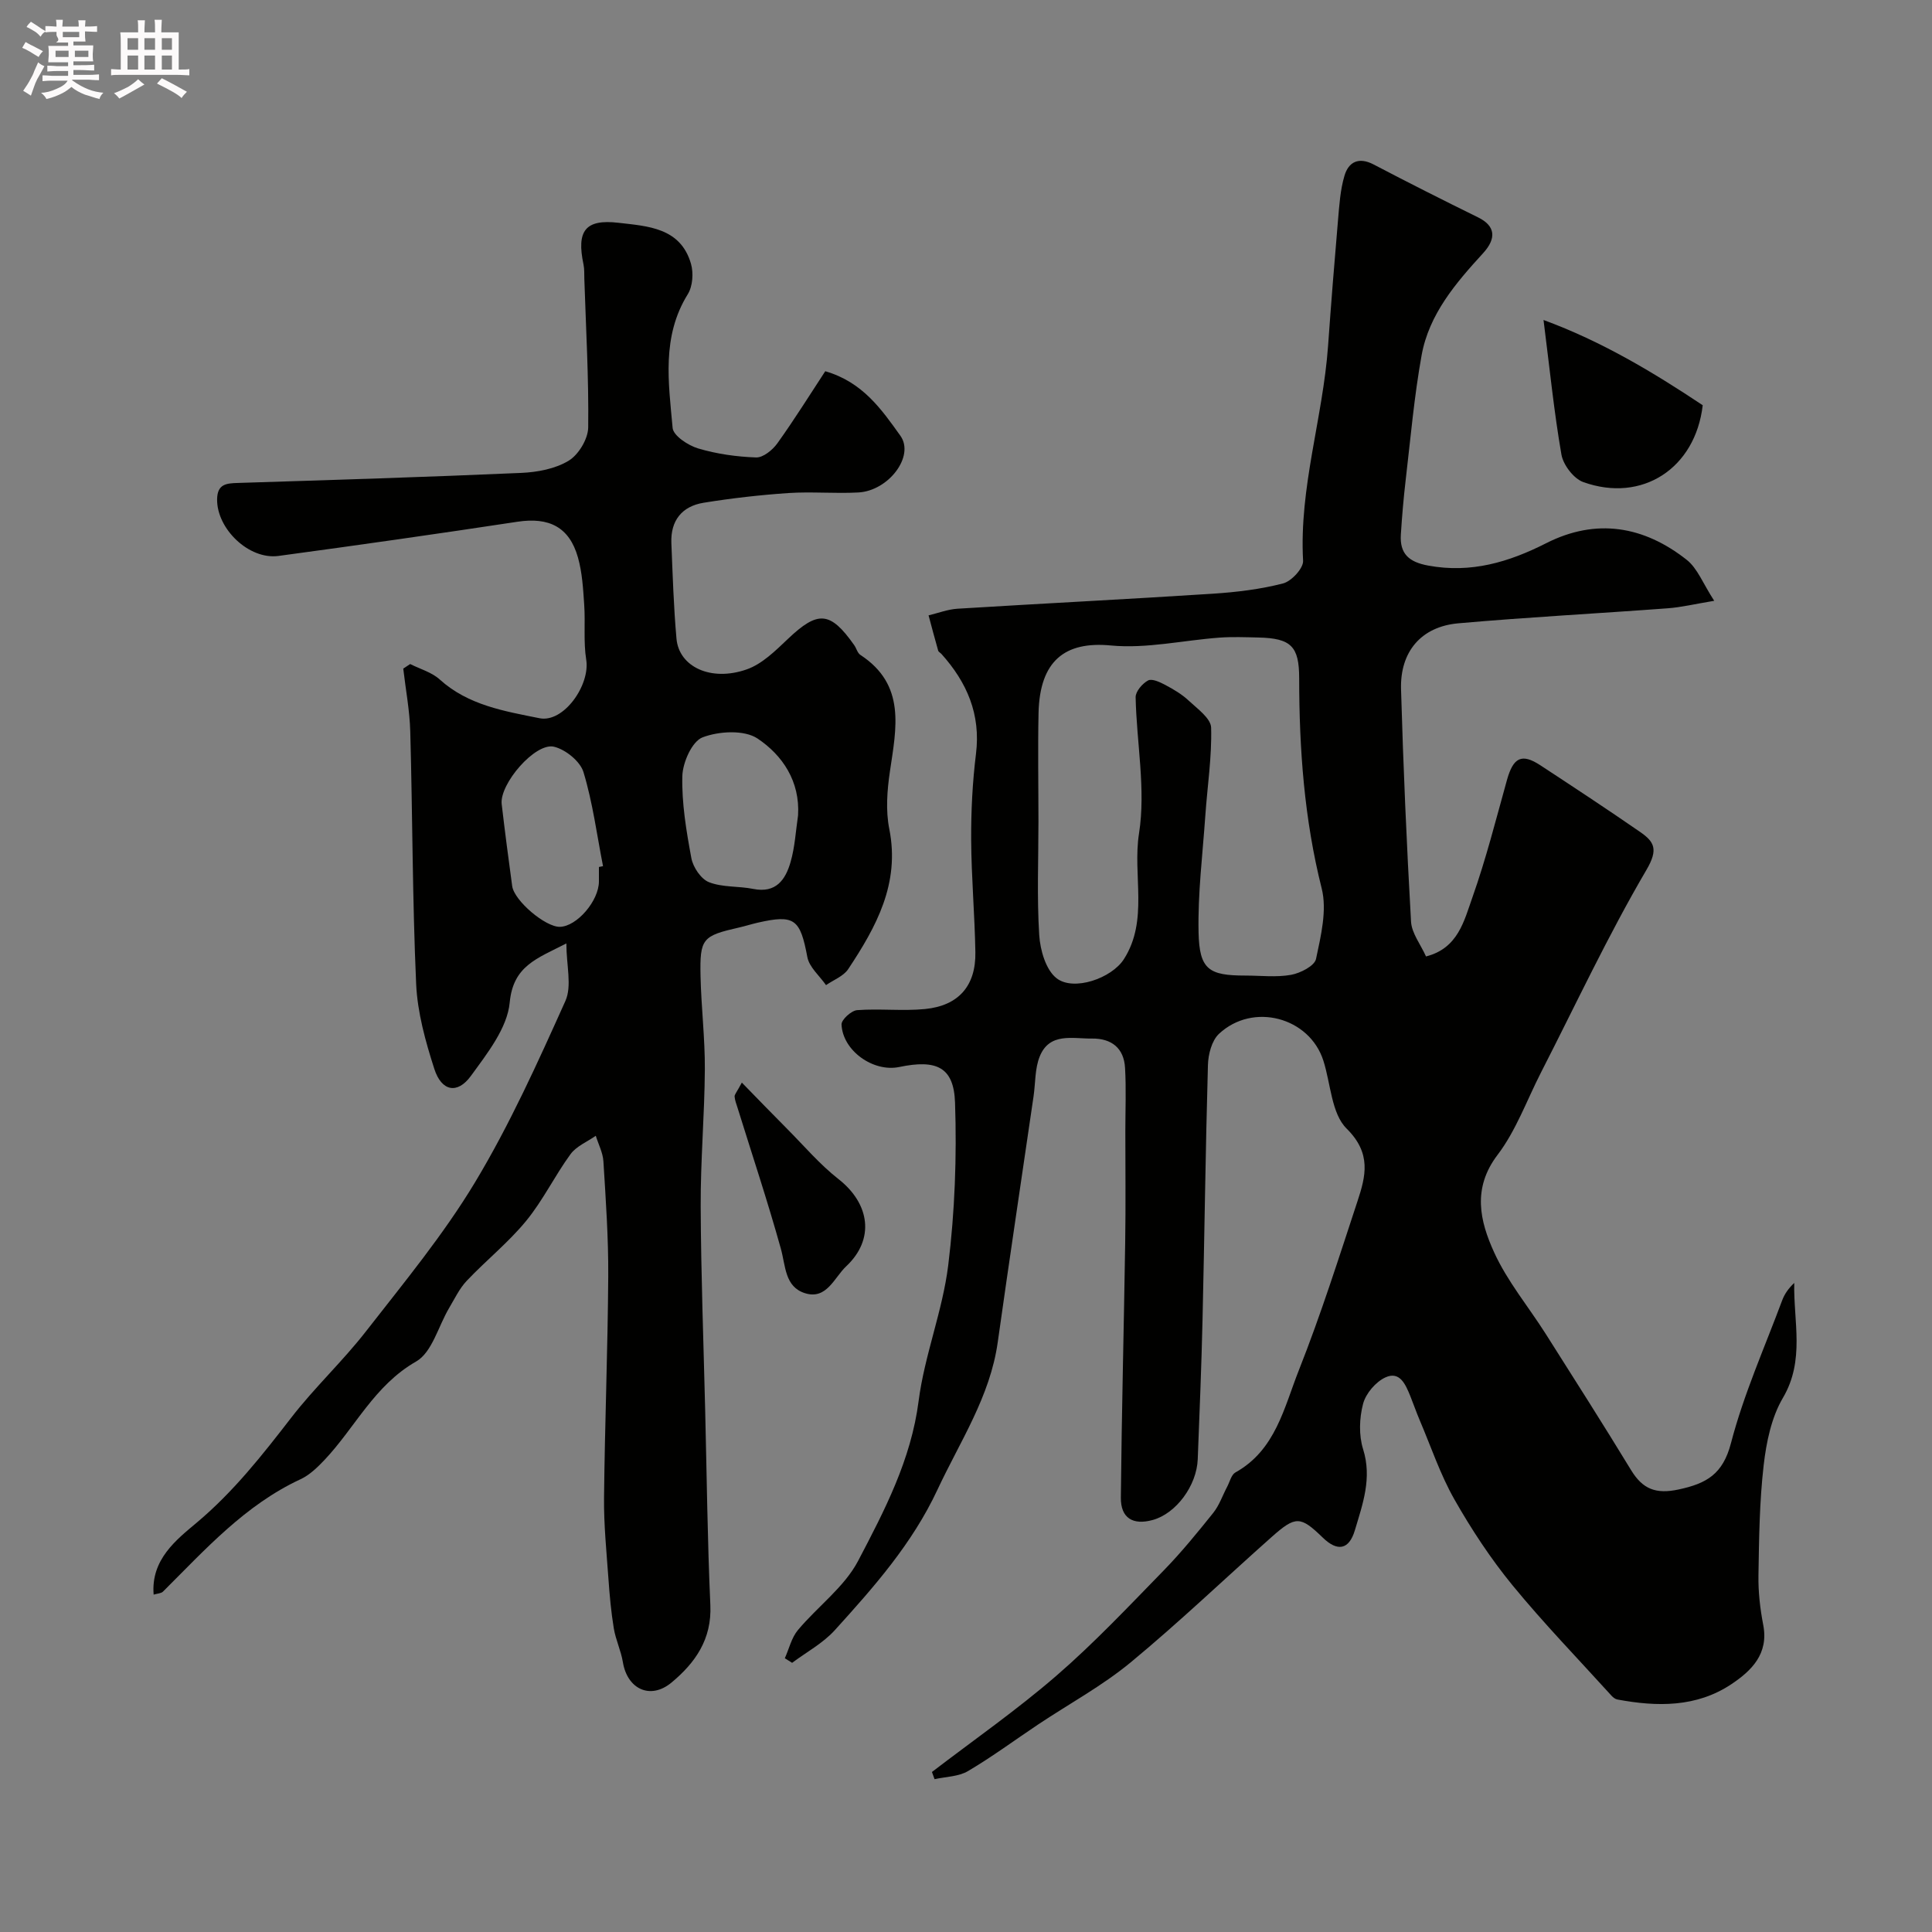
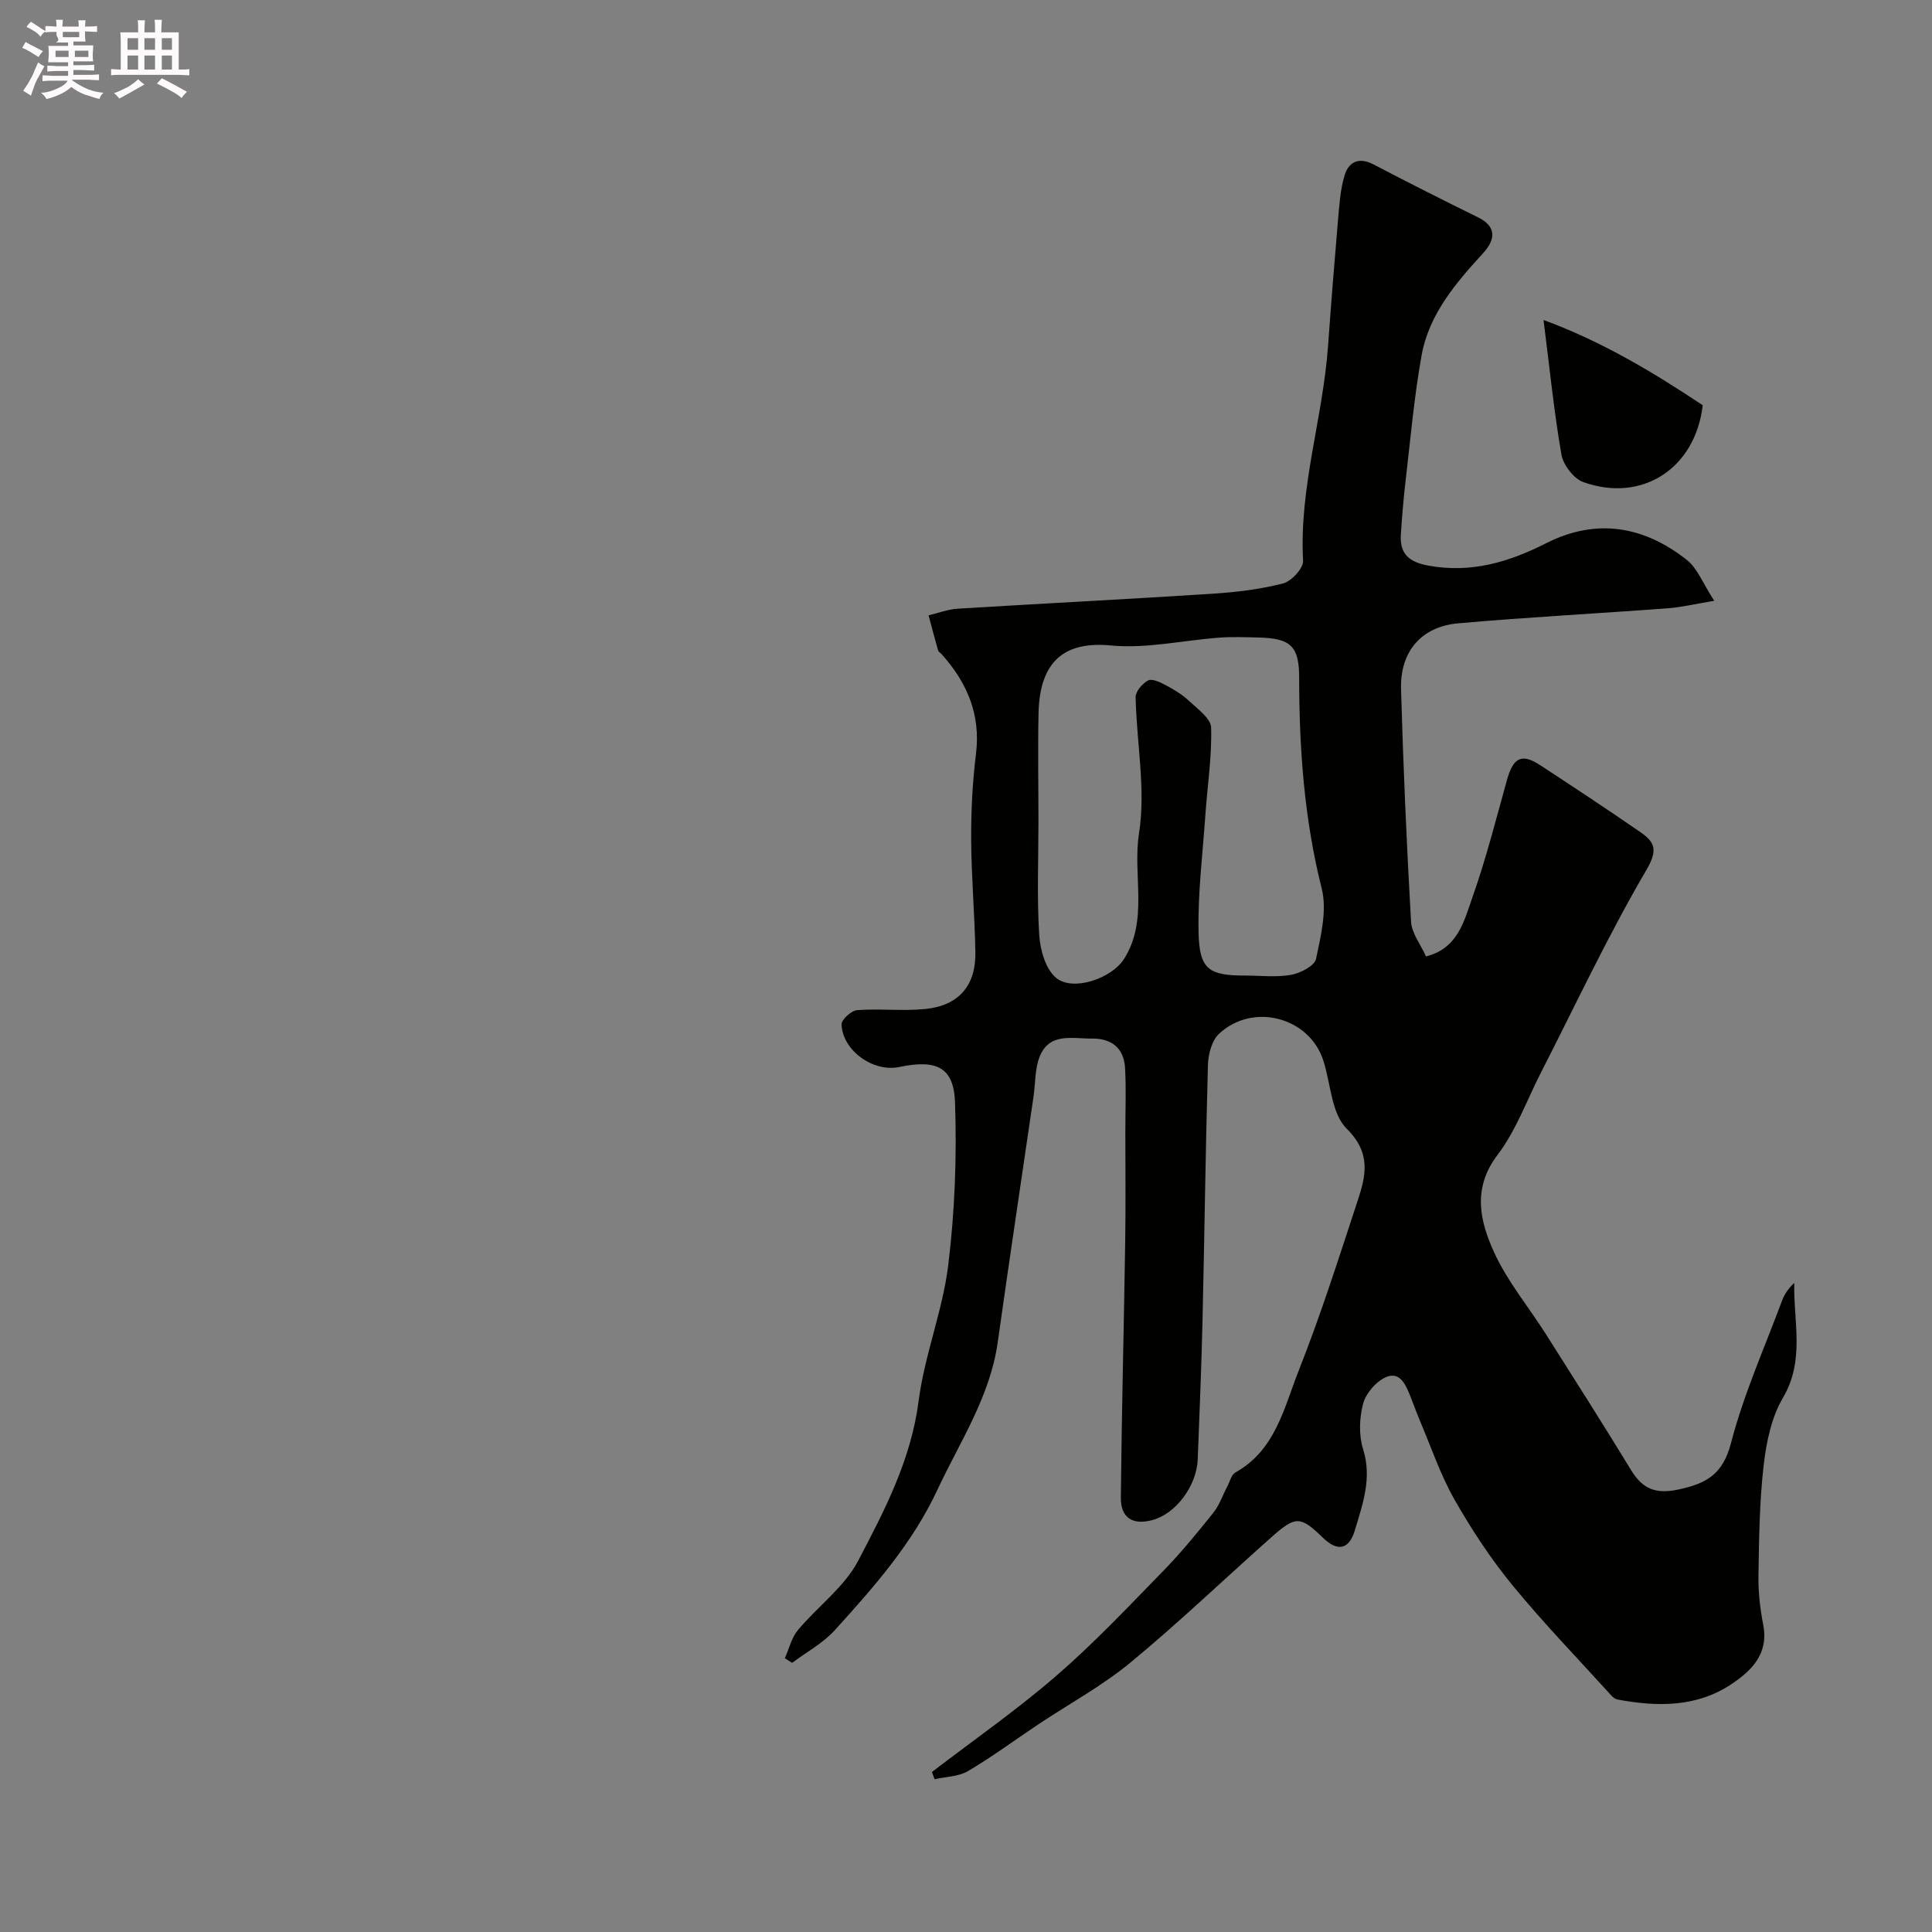
<svg xmlns="http://www.w3.org/2000/svg" enable-background="new 0 0 400 400" viewBox="0 0 400 400">
  <rect x="0" y="0" width="400" height="400" fill="#808080" stroke="none" />
  <path d="m6.8 9.5c.6.3 1.3.7 2.1 1.1-.4.4-.7.8-.9 1.2-.7-.4-1.3-.8-1.8-1.1s-1.1-.6-1.6-.8c.2-.4.5-.8.7-1.2.4.2.8.5 1.5.8zm.9 6.9c-.3.6-.5 1.1-.7 1.7s-.4 1.1-.6 1.7c-.6-.4-1.1-.7-1.6-1 .7-1 1.2-1.8 1.5-2.4.3-.5.6-1.1.8-1.7.3-.6.5-1.2.8-1.8.3.3.8.6 1.3.8-.7 1.3-1.2 2.2-1.5 2.7zm.1-11c.4.3 1 .7 1.7 1.1-.5.2-.8.6-1.1 1.1-.5-.6-1-1-1.4-1.2s-.9-.6-1.5-.8c.2-.4.5-.7.9-1.1.5.3.9.6 1.4.9zm10.5 13.1c1 .4 2 .6 3.1.7-.4.4-.7.8-.8 1.3-.9-.2-1.9-.6-3-.9-1-.4-2-.9-2.8-1.6-.5.4-1.1.9-1.9 1.3s-1.9.9-3.3 1.2c-.1-.3-.5-.8-1.1-1.3 1 0 2.1-.3 3.2-.8 1.2-.5 1.9-1 2.3-1.7h-3.2c-.4 0-1 0-2 .1v-1.2c1 0 1.7.1 2 .1h3.3v-1h-2.3c-.2 0-.9 0-2 .1v-1.2c1.2 0 1.9.1 2 .1h2.3v-.8h-4.1c0-.7.1-1.2.1-1.6 0-.5 0-1.1-.1-1.8h4.1v-.7h-2.5c1-.6.1-1.1.1-1.6v-.6h-.5c-.4 0-1 0-1.8.1v-1.3c1.2 0 1.9.1 2.1.1h.2c0-.3 0-.8-.1-1.4h1.4c0 .6-.1 1-.1 1.4h3.4c0-.4 0-.8-.1-1.3h1.5c0 .4-.1.9-.1 1.3.7 0 1.5 0 2.5-.1v1.2c-1 0-1.8-.1-2.5-.1v.6c0 .3 0 .8.1 1.5h-2.5v.8h4.1c0 .7-.1 1.3-.1 1.8s0 1 .1 1.5h-4.1v.8h1.4c.8 0 1.8 0 2.9-.1v1.2c-1 0-1.9-.1-2.8-.1h-1.5v1h3.2c.3 0 1 0 2.1-.1v1.2c-1.1 0-1.8-.1-2.1-.1h-3.4l-.1.1c1.4 1 2.4 1.5 3.4 1.9zm-4.1-6.7v-1.3h-2.7v1.3zm2.2-4.1v-1.1h-3.4v1.1zm1.9 4.1v-1.3h-2.8v1.3z" fill="#fcfafa" />
  <path d="m37 6.7v2.3 5.4c1 0 1.8 0 2.2-.1v1.3c-.6 0-1.5-.1-2.5-.1h-11.9c-.7 0-1.3 0-1.8.1v-1.3c.5 0 1.1.1 2 .1v-5.2c0-1 0-1.8-.1-2.5h3.7c0-1.3 0-2.1-.1-2.5h1.5c0 .4-.1 1.3-.1 2.5h2.2c0-1.2 0-2.1-.1-2.6h1.5c0 .4-.1 1.3-.1 2.6zm-12.3 13.7c-.3-.4-.7-.8-1.1-1.1 1.1-.4 2.1-.9 2.9-1.3.8-.5 1.5-1 2.1-1.6.4.4.9.8 1.3 1.1-2.5 1.4-4.2 2.4-5.2 2.9zm3.9-10.1v-2.4h-2.2v2.4zm0 4.1v-2.9h-2.2v2.9zm3.5-4.1v-2.4h-2.2v2.4zm0 4.1v-2.9h-2.2v2.9zm.4 2.9 1-1.1c.6.3 1.4.7 2.5 1.3s2 1.1 2.7 1.5c-.4.4-.8.8-1.1 1.3-.8-.8-2.5-1.7-5.1-3zm3.1-7v-2.4h-2.1v2.4zm0 4.1v-2.9h-2.1v2.9z" fill="#fcfafa" />
  <g fill="#010100">
-     <path d="m192.95 366.87c8.63-6.61 17.59-12.85 25.79-19.95 7.81-6.76 14.94-14.34 22.17-21.75 3.67-3.76 7-7.86 10.29-11.96 1.25-1.57 1.92-3.6 2.88-5.41.53-1.01.85-2.46 1.69-2.94 8.33-4.63 10.08-13.44 13.14-21.16 4.54-11.46 8.27-23.24 12.13-34.96 1.73-5.23 2.95-9.95-2.23-15.07-3.16-3.12-3.29-9.29-4.82-14.07-2.87-8.99-14.58-12.14-21.62-5.55-1.49 1.4-2.22 4.24-2.28 6.45-.5 17.6-.71 35.2-1.12 52.8-.22 9.6-.62 19.2-.99 28.8-.21 5.52-4.5 11.26-9.3 12.59-4.11 1.14-6.66-.37-6.62-4.63.17-17.63.63-35.26.9-52.89.12-7.66.03-15.33.03-23 0-4.36.19-8.72-.06-13.06-.23-4.11-2.79-6.14-6.87-6.09-4.01.05-8.77-1.32-10.8 3.72-1.01 2.5-.87 5.47-1.27 8.22-2.48 16.98-5.03 33.95-7.42 50.94-1.58 11.27-7.81 20.53-12.48 30.53-5.23 11.2-13.17 20.16-21.26 29.09-2.45 2.7-5.86 4.53-8.83 6.75-.5-.32-1-.63-1.51-.95.88-1.96 1.38-4.24 2.71-5.83 4.07-4.87 9.6-8.88 12.46-14.32 5.47-10.43 10.97-20.94 12.53-33.11 1.22-9.47 4.96-18.62 6.13-28.1 1.37-11.13 1.79-22.47 1.41-33.68-.25-7.37-3.84-8.98-11.55-7.37-5.36 1.12-11.71-3.35-11.95-8.8-.04-.99 2.03-2.88 3.23-2.97 4.66-.35 9.41.22 14.05-.23 6.97-.69 10.55-4.82 10.43-11.77-.13-7.77-.83-15.53-.87-23.3-.03-5.93.27-11.9 1-17.79 1-8.17-1.87-14.76-7.14-20.64-.22-.25-.61-.43-.69-.7-.69-2.43-1.34-4.87-1.99-7.31 1.99-.47 3.96-1.24 5.97-1.37 17.63-1.09 35.27-1.97 52.9-3.11 4.88-.32 9.82-.91 14.53-2.13 1.74-.45 4.22-3.14 4.14-4.68-.84-15.15 4.1-29.58 5.17-44.47.62-8.69 1.31-17.37 2.06-26.05.27-3.09.46-6.27 1.34-9.21.84-2.86 2.95-3.94 6.03-2.33 7.16 3.75 14.38 7.39 21.64 10.96 3.51 1.73 3.9 4.27 1.02 7.42-5.66 6.18-11.18 12.62-12.72 21.12-1.54 8.53-2.29 17.21-3.3 25.84-.44 3.75-.76 7.52-1 11.3-.24 3.96 1.65 5.67 5.68 6.41 8.85 1.63 16.67-.71 24.42-4.64 10.36-5.25 20.22-3.55 29.09 3.45 2.23 1.76 3.37 4.92 5.69 8.48-3.99.66-6.79 1.34-9.62 1.55-14.45 1.08-28.93 1.83-43.36 3.11-7.68.68-12.09 5.86-11.86 13.67.46 16.04 1.16 32.08 2.07 48.1.14 2.4 1.98 4.7 3.1 7.2 6.65-1.68 7.89-7.4 9.6-12.21 2.82-7.96 4.89-16.18 7.16-24.32 1.31-4.68 3.05-5.58 6.91-3.05 6.92 4.54 13.84 9.09 20.65 13.8 2.94 2.04 3.83 3.58 1.32 7.86-7.96 13.58-14.65 27.91-21.83 41.94-2.94 5.74-5.16 12.02-9 17.07-5.28 6.94-3.65 13.72-.71 20.17 2.74 6.01 7.12 11.27 10.7 16.91 5.94 9.37 11.9 18.73 17.67 28.2 2.4 3.93 5.13 5 9.83 3.99 5.78-1.24 9.16-3.15 10.84-9.6 2.63-10.1 6.95-19.76 10.61-29.58.49-1.31 1.32-2.48 2.49-3.58-.18 8.02 2.25 15.99-2.35 23.8-2.38 4.04-3.43 9.17-3.98 13.93-.87 7.54-.96 15.18-1.08 22.79-.06 3.43.34 6.92.99 10.29 1.16 5.99-2.45 9.49-6.58 12.25-7.23 4.83-15.4 4.72-23.63 3.18-.44-.08-.89-.44-1.21-.79-6.87-7.58-14.01-14.95-20.49-22.85-4.52-5.52-8.5-11.57-12.03-17.78-2.93-5.16-4.84-10.9-7.18-16.39-.7-1.64-1.28-3.34-1.95-5-.96-2.35-2.15-5.25-5.14-3.88-2.02.92-4.08 3.34-4.64 5.48-.78 2.96-.9 6.51.01 9.4 1.88 6-.1 11.37-1.71 16.78-1.22 4.09-3.64 4.43-6.63 1.53-4.63-4.49-5.61-4.57-10.58-.16-9.75 8.66-19.18 17.69-29.22 25.99-5.88 4.85-12.7 8.55-19.08 12.8-4.86 3.24-9.56 6.73-14.58 9.69-1.96 1.16-4.6 1.16-6.93 1.68-.17-.48-.36-.99-.54-1.49zm22.05-196.76c0 7.83-.33 15.68.16 23.48.2 3.13 1.37 7.22 3.6 8.95 3.51 2.74 11.39.03 13.94-3.97 5.14-8.06 1.76-17.34 3.12-26.01 1.44-9.13-.51-18.78-.7-28.21-.02-1.19 1.4-2.84 2.58-3.47.81-.43 2.47.35 3.56.93 1.71.91 3.45 1.93 4.85 3.25 1.8 1.68 4.59 3.67 4.64 5.59.17 6.05-.78 12.14-1.2 18.21-.56 8.06-1.57 16.13-1.4 24.18.17 7.69 2.11 8.94 9.68 8.94 3.17 0 6.4.4 9.47-.15 1.93-.35 4.87-1.85 5.17-3.3 1.01-4.77 2.31-10.08 1.17-14.6-3.61-14.34-4.65-28.83-4.66-43.49 0-6.62-1.66-8.3-8.46-8.45-2.66-.06-5.34-.17-8 .02-7.52.55-15.14 2.33-22.52 1.63-9.55-.92-14.73 3.2-14.98 13.96-.16 7.51-.02 15.02-.02 22.51z" />
-     <path d="m117.26 195.33c-6.14 3.15-11.01 4.63-11.73 12.23-.5 5.3-4.65 10.54-8.03 15.19-2.81 3.86-6.09 3.2-7.58-1.45-1.83-5.69-3.49-11.66-3.76-17.57-.78-17.41-.74-34.86-1.22-52.29-.12-4.35-.95-8.67-1.45-13.01.48-.32.95-.63 1.43-.95 2.06 1.04 4.47 1.7 6.12 3.2 5.9 5.34 13.41 6.56 20.66 8.02 5 1.01 10.52-6.87 9.67-12.12-.6-3.74-.15-7.63-.42-11.44-.22-3.26-.41-6.6-1.29-9.72-1.78-6.31-5.99-8.39-12.52-7.4-16.47 2.5-32.97 4.85-49.48 7.08-6.14.83-12.8-5.64-12.71-11.74.05-3.14 1.89-3.3 4.29-3.37 19.57-.62 39.13-1.22 58.69-2.08 3.34-.15 7.03-.84 9.8-2.52 2.05-1.24 4.01-4.49 4.05-6.87.13-10.25-.47-20.52-.8-30.78-.03-.99.03-2.02-.17-2.98-1.47-6.96.33-9.45 7.28-8.63 6 .7 12.81.99 14.97 8.48.55 1.91.36 4.66-.66 6.3-5.46 8.79-3.98 18.33-3.14 27.69.14 1.6 3.2 3.62 5.27 4.24 3.86 1.15 7.98 1.73 12.01 1.87 1.46.05 3.42-1.55 4.4-2.92 3.51-4.89 6.69-10.01 9.92-14.93 7.77 2.24 11.69 7.96 15.55 13.35 3.02 4.22-2.43 11.41-8.7 11.75-4.82.26-9.68-.2-14.49.12-5.87.4-11.74 1.07-17.55 2.01-4.49.73-6.86 3.71-6.67 8.35.27 6.6.47 13.22 1.06 19.8.52 5.82 7.13 8.95 14.54 6.35 3.2-1.12 5.97-3.88 8.53-6.31 6.2-5.89 8.75-5.76 13.71 1.27.47.66.68 1.64 1.29 2.04 9.47 6.19 7.44 15.14 6.12 24.11-.58 3.92-.9 8.11-.13 11.94 2.25 11.29-2.71 20.26-8.51 29.01-.98 1.47-3.04 2.23-4.59 3.31-1.34-1.93-3.48-3.71-3.87-5.82-1.48-7.86-2.62-8.86-10.31-7.1-1.27.29-2.51.69-3.78.98-7.64 1.74-8.19 2.26-8.02 10.1.14 6.44.93 12.87.89 19.3-.06 9.44-.9 18.87-.86 28.3.06 14.1.59 28.2.93 42.3.33 13.43.47 26.88 1.07 40.3.32 7.07-3.12 11.95-8.06 16.05-4.35 3.6-9.13 1.36-10.05-4.24-.39-2.37-1.49-4.63-1.88-7-.56-3.4-.87-6.84-1.11-10.28-.4-5.6-.97-11.2-.91-16.8.16-15.27.77-30.54.87-45.8.05-7.93-.51-15.87-1-23.8-.11-1.79-1.03-3.53-1.58-5.3-1.77 1.25-4.02 2.15-5.23 3.81-3.27 4.47-5.7 9.57-9.2 13.83-3.67 4.47-8.29 8.16-12.28 12.38-1.52 1.6-2.51 3.72-3.66 5.65-2.24 3.77-3.52 9.17-6.82 11.06-8.66 4.95-12.62 13.66-18.97 20.38-1.45 1.53-3.08 3.12-4.95 3.99-11.51 5.34-19.76 14.58-28.49 23.27-.39.39-1.18.4-1.94.63-.6-7.28 4.74-11.39 8.93-14.91 7.63-6.41 13.57-13.98 19.57-21.74 4.82-6.24 10.66-11.68 15.5-17.91 7.83-10.05 16.02-19.97 22.56-30.84 7.18-11.94 12.96-24.77 18.69-37.51 1.39-3.12.2-7.37.2-11.91zm47.97-26.52c.43-7.06-3.24-12.46-8.38-15.9-2.75-1.84-8.01-1.54-11.39-.25-2.18.83-4.11 5.19-4.19 8.02-.14 5.65.83 11.39 1.87 16.99.35 1.88 1.99 4.33 3.65 4.98 2.81 1.1 6.13.78 9.16 1.39 4.72.95 6.69-1.93 7.73-5.57.9-3.11 1.07-6.43 1.55-9.66zm-41.23 10.69c.28-.06.56-.11.85-.17-1.28-6.52-2.13-13.16-4.05-19.48-.68-2.23-3.72-4.69-6.11-5.25-3.89-.91-11.31 7.74-10.82 11.89.66 5.66 1.4 11.31 2.17 16.95.42 3.06 6.91 8.53 9.89 8.45 3.52-.09 8.07-5.39 8.07-9.41 0-.99 0-1.99 0-2.98z" />
+     <path d="m192.95 366.87c8.63-6.61 17.59-12.85 25.79-19.95 7.81-6.76 14.94-14.34 22.17-21.75 3.67-3.76 7-7.86 10.29-11.96 1.25-1.57 1.92-3.6 2.88-5.41.53-1.01.85-2.46 1.69-2.94 8.33-4.63 10.08-13.44 13.14-21.16 4.54-11.46 8.27-23.24 12.13-34.96 1.73-5.23 2.95-9.95-2.23-15.07-3.16-3.12-3.29-9.29-4.82-14.07-2.87-8.99-14.58-12.14-21.62-5.55-1.49 1.4-2.22 4.24-2.28 6.45-.5 17.6-.71 35.2-1.12 52.8-.22 9.6-.62 19.2-.99 28.8-.21 5.52-4.5 11.26-9.3 12.59-4.11 1.14-6.66-.37-6.62-4.63.17-17.63.63-35.26.9-52.89.12-7.66.03-15.33.03-23 0-4.36.19-8.72-.06-13.06-.23-4.11-2.79-6.14-6.87-6.09-4.01.05-8.77-1.32-10.8 3.72-1.01 2.5-.87 5.47-1.27 8.22-2.48 16.98-5.03 33.95-7.42 50.94-1.58 11.27-7.81 20.53-12.48 30.53-5.23 11.2-13.17 20.16-21.26 29.09-2.45 2.7-5.86 4.53-8.83 6.75-.5-.32-1-.63-1.51-.95.88-1.96 1.38-4.24 2.71-5.83 4.07-4.87 9.6-8.88 12.46-14.32 5.47-10.43 10.97-20.94 12.53-33.11 1.22-9.47 4.96-18.62 6.13-28.1 1.37-11.13 1.79-22.47 1.41-33.68-.25-7.37-3.84-8.98-11.55-7.37-5.36 1.12-11.71-3.35-11.95-8.8-.04-.99 2.03-2.88 3.23-2.97 4.66-.35 9.41.22 14.05-.23 6.97-.69 10.55-4.82 10.43-11.77-.13-7.77-.83-15.53-.87-23.3-.03-5.93.27-11.9 1-17.79 1-8.17-1.87-14.76-7.14-20.64-.22-.25-.61-.43-.69-.7-.69-2.43-1.34-4.87-1.99-7.31 1.99-.47 3.96-1.24 5.97-1.37 17.63-1.09 35.27-1.97 52.9-3.11 4.88-.32 9.82-.91 14.53-2.13 1.74-.45 4.22-3.14 4.14-4.68-.84-15.15 4.1-29.58 5.17-44.47.62-8.69 1.31-17.37 2.06-26.05.27-3.09.46-6.27 1.34-9.21.84-2.86 2.95-3.94 6.03-2.33 7.16 3.75 14.38 7.39 21.64 10.96 3.51 1.73 3.9 4.27 1.02 7.42-5.66 6.18-11.18 12.62-12.72 21.12-1.54 8.53-2.29 17.21-3.3 25.84-.44 3.75-.76 7.52-1 11.3-.24 3.96 1.65 5.67 5.68 6.41 8.85 1.63 16.67-.71 24.42-4.64 10.36-5.25 20.22-3.55 29.09 3.45 2.23 1.76 3.37 4.92 5.69 8.48-3.99.66-6.79 1.34-9.62 1.55-14.45 1.08-28.93 1.83-43.36 3.11-7.68.68-12.09 5.86-11.86 13.67.46 16.04 1.16 32.08 2.07 48.1.14 2.4 1.98 4.7 3.1 7.2 6.65-1.68 7.89-7.4 9.6-12.21 2.82-7.96 4.89-16.18 7.16-24.32 1.31-4.68 3.05-5.58 6.91-3.05 6.92 4.54 13.84 9.09 20.65 13.8 2.94 2.04 3.83 3.58 1.32 7.86-7.96 13.58-14.65 27.91-21.83 41.94-2.94 5.74-5.16 12.02-9 17.07-5.28 6.94-3.65 13.72-.71 20.17 2.74 6.01 7.12 11.27 10.7 16.91 5.94 9.37 11.9 18.73 17.67 28.2 2.4 3.93 5.13 5 9.83 3.99 5.78-1.24 9.16-3.15 10.84-9.6 2.63-10.1 6.95-19.76 10.61-29.58.49-1.31 1.32-2.48 2.49-3.58-.18 8.02 2.25 15.99-2.35 23.8-2.38 4.04-3.43 9.17-3.98 13.93-.87 7.54-.96 15.18-1.08 22.79-.06 3.43.34 6.92.99 10.29 1.16 5.99-2.45 9.49-6.58 12.25-7.23 4.83-15.4 4.72-23.63 3.18-.44-.08-.89-.44-1.21-.79-6.87-7.58-14.01-14.95-20.49-22.85-4.52-5.52-8.5-11.57-12.03-17.78-2.93-5.16-4.84-10.9-7.18-16.39-.7-1.64-1.28-3.34-1.95-5-.96-2.35-2.15-5.25-5.14-3.88-2.02.92-4.08 3.34-4.64 5.48-.78 2.96-.9 6.51.01 9.4 1.88 6-.1 11.37-1.71 16.78-1.22 4.09-3.64 4.43-6.63 1.53-4.63-4.49-5.61-4.57-10.58-.16-9.75 8.66-19.18 17.69-29.22 25.99-5.88 4.85-12.7 8.55-19.08 12.8-4.86 3.24-9.56 6.73-14.58 9.69-1.96 1.16-4.6 1.16-6.93 1.68-.17-.48-.36-.99-.54-1.49m22.05-196.76c0 7.83-.33 15.68.16 23.48.2 3.13 1.37 7.22 3.6 8.95 3.51 2.74 11.39.03 13.94-3.97 5.14-8.06 1.76-17.34 3.12-26.01 1.44-9.13-.51-18.78-.7-28.21-.02-1.19 1.4-2.84 2.58-3.47.81-.43 2.47.35 3.56.93 1.71.91 3.45 1.93 4.85 3.25 1.8 1.68 4.59 3.67 4.64 5.59.17 6.05-.78 12.14-1.2 18.21-.56 8.06-1.57 16.13-1.4 24.18.17 7.69 2.11 8.94 9.68 8.94 3.17 0 6.4.4 9.47-.15 1.93-.35 4.87-1.85 5.17-3.3 1.01-4.77 2.31-10.08 1.17-14.6-3.61-14.34-4.65-28.83-4.66-43.49 0-6.62-1.66-8.3-8.46-8.45-2.66-.06-5.34-.17-8 .02-7.52.55-15.14 2.33-22.52 1.63-9.55-.92-14.73 3.2-14.98 13.96-.16 7.51-.02 15.02-.02 22.51z" />
    <path d="m319.57 66.25c12.08 4.44 22.67 10.8 32.96 17.65-1.52 13.06-12.53 20.28-24.73 15.91-1.98-.71-4.14-3.54-4.52-5.68-1.53-8.78-2.41-17.67-3.71-27.88z" />
-     <path d="m153.59 224.14c3.42 3.5 6.36 6.55 9.36 9.56 3.5 3.52 6.76 7.37 10.64 10.41 6.53 5.11 7.56 12.48 1.61 18.06-2.47 2.31-4.04 6.99-8.54 5.57-4.2-1.32-3.99-5.65-5-9.24-2.73-9.8-5.95-19.46-8.97-29.18-.24-.76-.54-1.52-.6-2.3-.02-.42.42-.86 1.5-2.88z" />
  </g>
</svg>